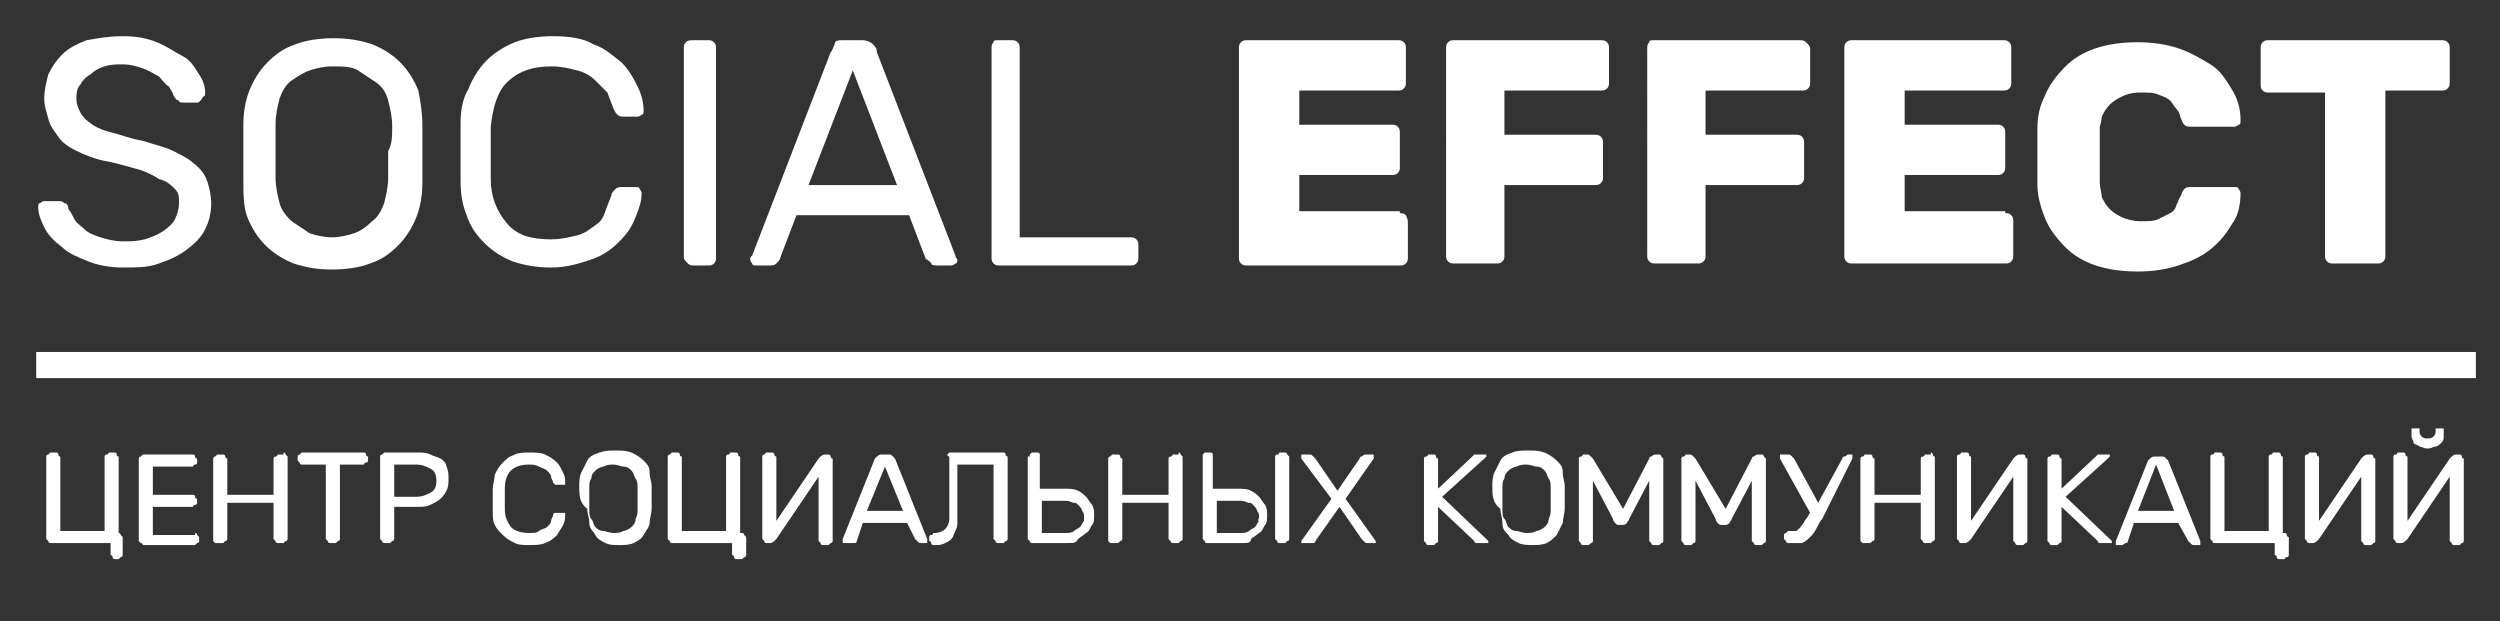
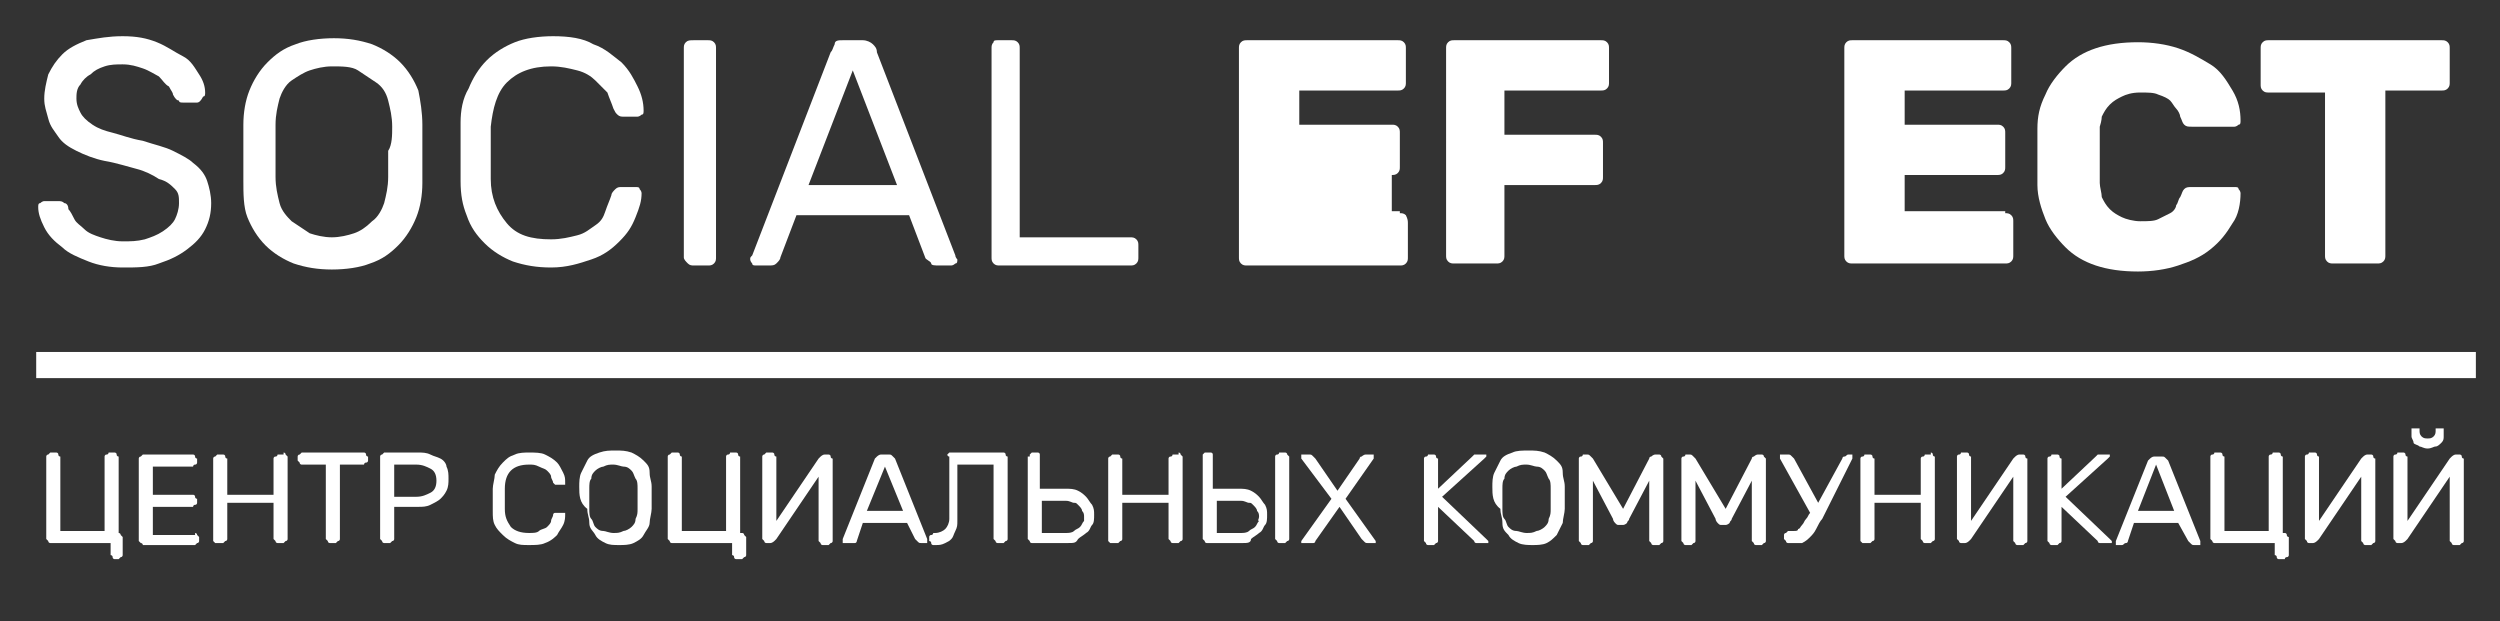
<svg xmlns="http://www.w3.org/2000/svg" id="Layer_1" x="0px" y="0px" viewBox="0 0 124.3 30.9" style="enable-background:new 0 0 124.3 30.9;" xml:space="preserve">
  <rect x="0" y="0" width="124.3" height="30.9" fill="#333333" stroke="none" />
  <style type="text/css"> .st0{fill:#FFFFFF;} </style>
  <g>
    <path class="st0" d="M6.1,1.8c0.7,0,1.2,0.1,1.7,0.3s0.9,0.5,1.3,0.7s0.6,0.6,0.8,0.9c0.2,0.3,0.3,0.6,0.3,0.9c0,0.1,0,0.2-0.1,0.2 C10,5,9.9,5.1,9.8,5.1H9.1C9,5.1,8.9,5.1,8.9,5C8.8,5,8.7,4.9,8.6,4.7C8.6,4.6,8.5,4.5,8.4,4.3C8.2,4.2,8.1,4,7.9,3.8 C7.7,3.7,7.4,3.5,7.1,3.4s-0.6-0.2-1-0.2c-0.3,0-0.6,0-0.9,0.1C4.9,3.4,4.7,3.5,4.5,3.7C4.3,3.8,4.1,4,4,4.2 C3.8,4.4,3.8,4.7,3.8,4.9c0,0.3,0.1,0.5,0.2,0.7C4.1,5.8,4.3,6,4.6,6.2c0.3,0.2,0.6,0.3,1,0.4C6,6.7,6.5,6.9,7.1,7 c0.6,0.2,1.1,0.3,1.5,0.5c0.4,0.2,0.8,0.4,1,0.6C10,8.4,10.2,8.7,10.3,9s0.2,0.7,0.2,1.1c0,0.5-0.1,0.9-0.3,1.3 c-0.2,0.4-0.5,0.7-0.9,1c-0.4,0.3-0.8,0.5-1.4,0.7c-0.5,0.2-1.1,0.2-1.8,0.2c-0.6,0-1.2-0.1-1.7-0.3c-0.5-0.2-1-0.4-1.3-0.7 c-0.4-0.3-0.7-0.6-0.9-1s-0.3-0.7-0.3-1c0-0.1,0-0.2,0.1-0.2C2,10.1,2.1,10,2.2,10h0.7c0.1,0,0.2,0,0.3,0.1c0.1,0,0.2,0.1,0.2,0.3 c0.1,0.1,0.2,0.3,0.3,0.5c0.1,0.2,0.3,0.3,0.5,0.5c0.2,0.2,0.5,0.3,0.8,0.4c0.3,0.1,0.7,0.2,1.1,0.2c0.4,0,0.7,0,1.1-0.1 c0.3-0.1,0.6-0.2,0.9-0.4c0.3-0.2,0.5-0.4,0.6-0.6s0.2-0.5,0.2-0.8S8.9,9.6,8.7,9.4C8.5,9.2,8.3,9,7.9,8.9C7.6,8.7,7.2,8.5,6.8,8.4 S5.8,8.1,5.2,8c-0.5-0.1-1-0.3-1.4-0.5C3.4,7.3,3.1,7.1,2.9,6.8C2.7,6.5,2.5,6.3,2.4,5.9s-0.2-0.6-0.2-1c0-0.4,0.1-0.8,0.2-1.2 c0.2-0.4,0.4-0.7,0.7-1c0.3-0.3,0.7-0.5,1.2-0.7C4.9,1.9,5.4,1.8,6.1,1.8z" />
    <path class="st0" d="M12.1,6.2c0-0.6,0.1-1.2,0.3-1.7c0.2-0.5,0.5-1,0.9-1.4c0.4-0.4,0.8-0.7,1.4-0.9c0.5-0.2,1.2-0.3,1.9-0.3 c0.7,0,1.3,0.1,1.9,0.3c0.5,0.2,1,0.5,1.4,0.9s0.7,0.9,0.9,1.4C20.9,5,21,5.6,21,6.2c0,1,0,1.9,0,2.9c0,0.6-0.1,1.2-0.3,1.7 c-0.2,0.5-0.5,1-0.9,1.4c-0.4,0.4-0.8,0.7-1.4,0.9c-0.5,0.2-1.2,0.3-1.9,0.3c-0.7,0-1.3-0.1-1.9-0.3c-0.5-0.2-1-0.5-1.4-0.9 c-0.4-0.4-0.7-0.9-0.9-1.4S12.1,9.6,12.1,9C12.1,8.1,12.1,7.1,12.1,6.2z M19.5,6.3c0-0.5-0.1-0.9-0.2-1.3c-0.1-0.4-0.3-0.7-0.6-0.9 c-0.3-0.2-0.6-0.4-0.9-0.6S17,3.3,16.5,3.3c-0.4,0-0.8,0.1-1.1,0.2S14.8,3.8,14.5,4c-0.3,0.2-0.5,0.6-0.6,0.9 c-0.1,0.4-0.2,0.8-0.2,1.3c0,0.5,0,0.9,0,1.3c0,0.4,0,0.9,0,1.3c0,0.5,0.1,0.9,0.2,1.3c0.1,0.4,0.4,0.7,0.6,0.9 c0.3,0.2,0.6,0.4,0.9,0.6c0.3,0.1,0.7,0.2,1.1,0.2c0.4,0,0.8-0.1,1.1-0.2c0.3-0.1,0.6-0.3,0.9-0.6c0.3-0.2,0.5-0.6,0.6-0.9 c0.1-0.4,0.2-0.8,0.2-1.3c0-0.5,0-0.9,0-1.3C19.5,7.2,19.5,6.7,19.5,6.3z" />
    <path class="st0" d="M24.4,6.3c0,0.5,0,0.9,0,1.3c0,0.4,0,0.9,0,1.3c0,0.9,0.3,1.6,0.8,2.2c0.5,0.6,1.2,0.8,2.2,0.8 c0.5,0,0.9-0.1,1.3-0.2s0.6-0.3,0.9-0.5s0.4-0.4,0.5-0.7c0.1-0.3,0.2-0.5,0.3-0.8c0-0.1,0.1-0.2,0.2-0.3c0.1-0.1,0.2-0.1,0.3-0.1 h0.7c0.1,0,0.2,0,0.2,0.1c0.1,0.1,0.1,0.2,0.1,0.2c0,0.4-0.1,0.7-0.3,1.2s-0.4,0.8-0.8,1.2c-0.4,0.4-0.8,0.7-1.4,0.9 c-0.6,0.2-1.2,0.4-2,0.4c-0.7,0-1.3-0.1-1.9-0.3c-0.5-0.2-1-0.5-1.4-0.9c-0.4-0.4-0.7-0.8-0.9-1.4C23,10.2,22.9,9.7,22.9,9 c0-1,0-1.9,0-2.9c0-0.6,0.1-1.2,0.4-1.7c0.2-0.5,0.5-1,0.9-1.4c0.4-0.4,0.9-0.7,1.4-0.9c0.5-0.2,1.2-0.3,1.9-0.3 c0.8,0,1.5,0.1,2,0.4c0.6,0.2,1,0.6,1.4,0.9c0.4,0.4,0.6,0.8,0.8,1.2s0.3,0.8,0.3,1.2c0,0.1,0,0.2-0.1,0.2 c-0.1,0.1-0.2,0.1-0.2,0.1h-0.7c-0.1,0-0.2,0-0.3-0.1c-0.1-0.1-0.1-0.1-0.2-0.3c-0.1-0.3-0.2-0.5-0.3-0.8C30,4.4,29.8,4.2,29.6,4 s-0.5-0.4-0.9-0.5s-0.8-0.2-1.3-0.2c-1,0-1.7,0.3-2.2,0.8C24.7,4.6,24.5,5.4,24.4,6.3z" />
    <path class="st0" d="M34.5,13.2c-0.1,0-0.2,0-0.3-0.1C34.1,13,34,12.9,34,12.8V2.4c0-0.1,0-0.2,0.1-0.3C34.2,2,34.3,2,34.5,2h0.7 c0.1,0,0.2,0,0.3,0.1c0.1,0.1,0.1,0.2,0.1,0.3v10.4c0,0.1,0,0.2-0.1,0.3c-0.1,0.1-0.2,0.1-0.3,0.1H34.5z" />
    <path class="st0" d="M45.2,10.7h-5.6l-0.8,2.1c0,0.1-0.1,0.2-0.2,0.3c-0.1,0.1-0.2,0.1-0.4,0.1h-0.6c-0.1,0-0.2,0-0.2-0.1 c-0.1-0.1-0.1-0.2-0.1-0.2c0-0.1,0-0.1,0.1-0.2l3.9-10.1c0.1-0.1,0.1-0.2,0.2-0.4C41.5,2,41.7,2,41.9,2h1c0.2,0,0.4,0.1,0.5,0.2 c0.1,0.1,0.2,0.2,0.2,0.4l3.9,10.1c0,0.1,0.1,0.2,0.1,0.2c0,0.1,0,0.2-0.1,0.2c-0.1,0.1-0.2,0.1-0.2,0.1h-0.6c-0.2,0-0.4,0-0.4-0.1 S46,12.9,46,12.8L45.2,10.7z M40.2,9.2h4.4l-2.2-5.7L40.2,9.2z" />
    <path class="st0" d="M56.2,11.8c0.1,0,0.2,0,0.3,0.1c0.1,0.1,0.1,0.2,0.1,0.3v0.6c0,0.1,0,0.2-0.1,0.3c-0.1,0.1-0.2,0.1-0.3,0.1 h-6.5c-0.1,0-0.2,0-0.3-0.1c-0.1-0.1-0.1-0.2-0.1-0.3V2.4c0-0.1,0-0.2,0.1-0.3C49.4,2,49.5,2,49.6,2h0.7c0.1,0,0.2,0,0.3,0.1 c0.1,0.1,0.1,0.2,0.1,0.3v9.4H56.2z" />
-     <path class="st0" d="M69.6,10.6c0.1,0,0.2,0,0.3,0.1C70,10.9,70,11,70,11.1v1.7c0,0.1,0,0.2-0.1,0.3c-0.1,0.1-0.2,0.1-0.3,0.1H62 c-0.1,0-0.2,0-0.3-0.1c-0.1-0.1-0.1-0.2-0.1-0.3V2.4c0-0.1,0-0.2,0.1-0.3S61.9,2,62,2h7.5c0.1,0,0.2,0,0.3,0.1 c0.1,0.1,0.1,0.2,0.1,0.3v1.7c0,0.1,0,0.2-0.1,0.3c-0.1,0.1-0.2,0.1-0.3,0.1h-4.9v1.7h4.6c0.1,0,0.2,0,0.3,0.1s0.1,0.2,0.1,0.3v1.7 c0,0.1,0,0.2-0.1,0.3s-0.2,0.1-0.3,0.1h-4.6v1.8H69.6z" />
+     <path class="st0" d="M69.6,10.6c0.1,0,0.2,0,0.3,0.1C70,10.9,70,11,70,11.1v1.7c0,0.1,0,0.2-0.1,0.3c-0.1,0.1-0.2,0.1-0.3,0.1H62 c-0.1,0-0.2,0-0.3-0.1c-0.1-0.1-0.1-0.2-0.1-0.3V2.4c0-0.1,0-0.2,0.1-0.3S61.9,2,62,2h7.5c0.1,0,0.2,0,0.3,0.1 c0.1,0.1,0.1,0.2,0.1,0.3v1.7c0,0.1,0,0.2-0.1,0.3c-0.1,0.1-0.2,0.1-0.3,0.1h-4.9v1.7h4.6c0.1,0,0.2,0,0.3,0.1s0.1,0.2,0.1,0.3v1.7 c0,0.1,0,0.2-0.1,0.3s-0.2,0.1-0.3,0.1v1.8H69.6z" />
    <path class="st0" d="M79.6,2c0.1,0,0.2,0,0.3,0.1c0.1,0.1,0.1,0.2,0.1,0.3v1.7c0,0.1,0,0.2-0.1,0.3c-0.1,0.1-0.2,0.1-0.3,0.1h-4.8 v2.2h4.5c0.1,0,0.2,0,0.3,0.1s0.1,0.2,0.1,0.3v1.7c0,0.1,0,0.2-0.1,0.3s-0.2,0.1-0.3,0.1h-4.5v3.5c0,0.1,0,0.2-0.1,0.3 c-0.1,0.1-0.2,0.1-0.3,0.1h-2.1c-0.1,0-0.2,0-0.3-0.1c-0.1-0.1-0.1-0.2-0.1-0.3V2.4c0-0.1,0-0.2,0.1-0.3C72.1,2,72.2,2,72.3,2H79.6 z" />
-     <path class="st0" d="M89.5,2c0.1,0,0.2,0,0.3,0.1C89.9,2.2,90,2.3,90,2.4v1.7c0,0.1,0,0.2-0.1,0.3c-0.1,0.1-0.2,0.1-0.3,0.1h-4.8 v2.2h4.5c0.1,0,0.2,0,0.3,0.1s0.1,0.2,0.1,0.3v1.7c0,0.1,0,0.2-0.1,0.3s-0.2,0.1-0.3,0.1h-4.5v3.5c0,0.1,0,0.2-0.1,0.3 c-0.1,0.1-0.2,0.1-0.3,0.1h-2.1c-0.1,0-0.2,0-0.3-0.1c-0.1-0.1-0.1-0.2-0.1-0.3V2.4c0-0.1,0-0.2,0.1-0.3C82,2,82.1,2,82.2,2H89.5z" />
    <path class="st0" d="M99.7,10.6c0.1,0,0.2,0,0.3,0.1c0.1,0.1,0.1,0.2,0.1,0.3v1.7c0,0.1,0,0.2-0.1,0.3c-0.1,0.1-0.2,0.1-0.3,0.1 h-7.6c-0.1,0-0.2,0-0.3-0.1c-0.1-0.1-0.1-0.2-0.1-0.3V2.4c0-0.1,0-0.2,0.1-0.3C91.9,2,92,2,92.1,2h7.5c0.1,0,0.2,0,0.3,0.1 c0.1,0.1,0.1,0.2,0.1,0.3v1.7c0,0.1,0,0.2-0.1,0.3c-0.1,0.1-0.2,0.1-0.3,0.1h-4.9v1.7h4.6c0.1,0,0.2,0,0.3,0.1s0.1,0.2,0.1,0.3v1.7 c0,0.1,0,0.2-0.1,0.3s-0.2,0.1-0.3,0.1h-4.6v1.8H99.7z" />
    <path class="st0" d="M104.4,6.3c0,0.1,0,0.3,0,0.6c0,0.2,0,0.5,0,0.8s0,0.5,0,0.8c0,0.3,0,0.4,0,0.6c0,0.2,0.1,0.5,0.1,0.7 c0.1,0.2,0.2,0.4,0.4,0.6c0.2,0.2,0.4,0.3,0.6,0.4s0.6,0.2,0.9,0.2c0.4,0,0.7,0,0.9-0.1s0.4-0.2,0.6-0.3c0.2-0.1,0.3-0.3,0.3-0.4 c0.1-0.1,0.1-0.3,0.2-0.4c0.1-0.2,0.1-0.3,0.2-0.4c0.1-0.1,0.2-0.1,0.4-0.1h2.1c0.1,0,0.2,0,0.2,0.1c0.1,0.1,0.1,0.2,0.1,0.2 c0,0.5-0.1,1.1-0.4,1.5c-0.3,0.5-0.6,0.9-1.1,1.3s-1,0.6-1.6,0.8c-0.6,0.2-1.3,0.3-2,0.3c-0.8,0-1.5-0.1-2.1-0.3s-1.1-0.5-1.5-0.9 c-0.4-0.4-0.8-0.9-1-1.4c-0.2-0.5-0.4-1.1-0.4-1.7c0-0.4,0-0.9,0-1.4c0-0.5,0-1,0-1.4c0-0.6,0.1-1.1,0.4-1.7c0.2-0.5,0.6-1,1-1.4 c0.4-0.4,0.9-0.7,1.5-0.9c0.6-0.2,1.3-0.3,2.1-0.3c0.7,0,1.4,0.1,2,0.3c0.6,0.2,1.1,0.5,1.6,0.8s0.8,0.8,1.1,1.3 c0.3,0.5,0.4,1,0.4,1.5c0,0.1,0,0.2-0.1,0.2c-0.1,0.1-0.2,0.1-0.2,0.1H109c-0.2,0-0.3,0-0.4-0.1c-0.1-0.1-0.1-0.2-0.2-0.4 c0-0.1-0.1-0.3-0.2-0.4s-0.2-0.3-0.3-0.4c-0.1-0.1-0.3-0.2-0.6-0.3c-0.2-0.1-0.5-0.1-0.9-0.1c-0.4,0-0.7,0.1-0.9,0.2 c-0.2,0.1-0.4,0.2-0.6,0.4c-0.2,0.2-0.3,0.4-0.4,0.6C104.5,5.8,104.5,6,104.4,6.3z" />
    <path class="st0" d="M121.4,2c0.1,0,0.2,0,0.3,0.1c0.1,0.1,0.1,0.2,0.1,0.3v1.7c0,0.1,0,0.2-0.1,0.3c-0.1,0.1-0.2,0.1-0.3,0.1h-2.8 v8.2c0,0.1,0,0.2-0.1,0.3c-0.1,0.1-0.2,0.1-0.3,0.1H116c-0.1,0-0.2,0-0.3-0.1c-0.1-0.1-0.1-0.2-0.1-0.3V4.6h-2.8 c-0.1,0-0.2,0-0.3-0.1s-0.1-0.2-0.1-0.3V2.4c0-0.1,0-0.2,0.1-0.3s0.2-0.1,0.3-0.1H121.4z" />
  </g>
  <g>
    <path class="st0" d="M5.7,26.5h0.2c0,0,0.1,0,0.1,0.1c0,0,0.1,0.1,0.1,0.1v0.9c0,0,0,0.1-0.1,0.1c0,0-0.1,0.1-0.1,0.1H5.7 c0,0-0.1,0-0.1-0.1s-0.1-0.1-0.1-0.1V27h-3c0,0-0.1,0-0.1-0.1c0,0-0.1-0.1-0.1-0.1v-4.1c0,0,0-0.1,0.1-0.1c0,0,0.1-0.1,0.1-0.1h0.3 c0,0,0.1,0,0.1,0.1s0.1,0.1,0.1,0.1v3.7h2.2v-3.7c0,0,0-0.1,0.1-0.1s0.1-0.1,0.1-0.1h0.3c0,0,0.1,0,0.1,0.1s0.1,0.1,0.1,0.1V26.5z" />
    <path class="st0" d="M9.7,26.5c0,0,0.1,0,0.1,0.1c0,0,0.1,0.1,0.1,0.1v0.2c0,0,0,0.1-0.1,0.1c0,0-0.1,0.1-0.1,0.1H7.1 C7.1,27,7,27,7,27c0,0-0.1-0.1-0.1-0.1v-4.1c0,0,0-0.1,0.1-0.1c0,0,0.1-0.1,0.1-0.1h2.5c0,0,0.1,0,0.1,0.1s0.1,0.1,0.1,0.1v0.2 c0,0,0,0.1-0.1,0.1s-0.1,0.1-0.1,0.1H7.6v1.4h2c0,0,0.1,0,0.1,0.1s0.1,0.1,0.1,0.1v0.2c0,0,0,0.1-0.1,0.1s-0.1,0.1-0.1,0.1h-2v1.4 H9.7z" />
    <path class="st0" d="M14.1,22.5c0,0,0.1,0,0.1,0.1c0,0,0.1,0.1,0.1,0.1v4.1c0,0,0,0.1-0.1,0.1c0,0-0.1,0.1-0.1,0.1h-0.3 c0,0-0.1,0-0.1-0.1c0,0-0.1-0.1-0.1-0.1v-1.8h-2.3v1.8c0,0,0,0.1-0.1,0.1c0,0-0.1,0.1-0.1,0.1h-0.3c0,0-0.1,0-0.1,0 c0,0-0.1-0.1-0.1-0.1v-4.1c0,0,0-0.1,0.1-0.1c0,0,0.1-0.1,0.1-0.1h0.3c0,0,0.1,0,0.1,0.1s0.1,0.1,0.1,0.1v1.8h2.3v-1.8 c0,0,0-0.1,0.1-0.1s0.1-0.1,0.1-0.1H14.1z" />
    <path class="st0" d="M18.1,22.5c0,0,0.1,0,0.1,0.1s0.1,0.1,0.1,0.1v0.2c0,0,0,0.1-0.1,0.1s-0.1,0.1-0.1,0.1h-1.2v3.7 c0,0,0,0.1-0.1,0.1c0,0-0.1,0.1-0.1,0.1h-0.3c0,0-0.1,0-0.1-0.1c0,0-0.1-0.1-0.1-0.1v-3.7h-1.2c0,0-0.1,0-0.1-0.1 c0,0-0.1-0.1-0.1-0.1v-0.2c0,0,0-0.1,0.1-0.1c0,0,0.1-0.1,0.1-0.1H18.1z" />
    <path class="st0" d="M20.8,22.5c0.2,0,0.4,0,0.6,0.1c0.2,0.1,0.3,0.1,0.5,0.2s0.3,0.3,0.3,0.4c0.1,0.2,0.1,0.4,0.1,0.6 s0,0.4-0.1,0.6c-0.1,0.2-0.2,0.3-0.3,0.4s-0.3,0.2-0.5,0.3c-0.2,0.1-0.4,0.1-0.6,0.1h-1.2v1.6c0,0,0,0.1-0.1,0.1 c0,0-0.1,0.1-0.1,0.1h-0.3c0,0-0.1,0-0.1-0.1c0,0-0.1-0.1-0.1-0.1v-4.1c0,0,0-0.1,0.1-0.1c0,0,0.1-0.1,0.1-0.1H20.8z M19.6,24.7 h1.1c0.3,0,0.5-0.1,0.7-0.2c0.2-0.1,0.3-0.3,0.3-0.6c0-0.3-0.1-0.5-0.3-0.6c-0.2-0.1-0.4-0.2-0.7-0.2h-1.1V24.7z" />
    <path class="st0" d="M25.1,24.3c0,0.2,0,0.4,0,0.5s0,0.3,0,0.5c0,0.4,0.1,0.6,0.3,0.9c0.2,0.2,0.5,0.3,0.9,0.3c0.2,0,0.4,0,0.5-0.1 c0.1-0.1,0.3-0.1,0.4-0.2c0.1-0.1,0.2-0.2,0.2-0.3c0-0.1,0.1-0.2,0.1-0.3c0,0,0-0.1,0.1-0.1s0.1,0,0.1,0H28c0,0,0.1,0,0.1,0 c0,0,0,0.1,0,0.1c0,0.1,0,0.3-0.1,0.5c-0.1,0.2-0.2,0.3-0.3,0.5c-0.1,0.1-0.3,0.3-0.6,0.4c-0.2,0.1-0.5,0.1-0.8,0.1 c-0.3,0-0.5,0-0.7-0.1s-0.4-0.2-0.6-0.4c-0.2-0.2-0.3-0.3-0.4-0.5c-0.1-0.2-0.1-0.4-0.1-0.7c0-0.4,0-0.8,0-1.1 c0-0.2,0.1-0.5,0.1-0.7c0.1-0.2,0.2-0.4,0.4-0.6c0.2-0.2,0.3-0.3,0.6-0.4c0.2-0.1,0.5-0.1,0.7-0.1c0.3,0,0.6,0,0.8,0.1 s0.4,0.2,0.6,0.4c0.1,0.1,0.2,0.3,0.3,0.5c0.1,0.2,0.1,0.3,0.1,0.5c0,0,0,0.1,0,0.1c0,0-0.1,0-0.1,0h-0.3c0,0-0.1,0-0.1,0 c0,0-0.1-0.1-0.1-0.1c0-0.1-0.1-0.2-0.1-0.3c0-0.1-0.1-0.2-0.2-0.3c-0.1-0.1-0.2-0.1-0.4-0.2s-0.3-0.1-0.5-0.1 c-0.4,0-0.7,0.1-0.9,0.3C25.2,23.6,25.1,23.9,25.1,24.3z" />
    <path class="st0" d="M28.8,24.2c0-0.2,0-0.5,0.1-0.7s0.2-0.4,0.3-0.6s0.3-0.3,0.6-0.4s0.5-0.1,0.8-0.1c0.3,0,0.5,0,0.8,0.1 c0.2,0.1,0.4,0.2,0.6,0.4s0.3,0.3,0.3,0.6s0.1,0.4,0.1,0.7c0,0.4,0,0.8,0,1.1c0,0.2-0.1,0.5-0.1,0.7s-0.2,0.4-0.3,0.6 c-0.1,0.2-0.3,0.3-0.5,0.4c-0.2,0.1-0.5,0.1-0.7,0.1c-0.3,0-0.5,0-0.7-0.1c-0.2-0.1-0.4-0.2-0.5-0.4c-0.1-0.2-0.3-0.3-0.3-0.6 s-0.1-0.4-0.1-0.7C28.8,25,28.8,24.6,28.8,24.2z M31.7,24.3c0-0.2,0-0.4-0.1-0.5c-0.1-0.2-0.1-0.3-0.2-0.4 c-0.1-0.1-0.2-0.2-0.4-0.2c-0.1,0-0.3-0.1-0.5-0.1c-0.2,0-0.3,0-0.5,0.1c-0.1,0-0.3,0.1-0.4,0.2c-0.1,0.1-0.2,0.2-0.2,0.4 c-0.1,0.1-0.1,0.3-0.1,0.5c0,0.2,0,0.4,0,0.5s0,0.3,0,0.5c0,0.2,0,0.4,0.1,0.5c0.1,0.1,0.1,0.3,0.2,0.4s0.2,0.2,0.4,0.2 c0.1,0,0.3,0.1,0.5,0.1c0.2,0,0.3,0,0.5-0.1c0.1,0,0.3-0.1,0.4-0.2s0.2-0.2,0.2-0.4c0.1-0.2,0.1-0.3,0.1-0.5c0-0.2,0-0.4,0-0.5 S31.7,24.4,31.7,24.3z" />
    <path class="st0" d="M36.7,26.5h0.2c0,0,0.1,0,0.1,0.1c0,0,0.1,0.1,0.1,0.1v0.9c0,0,0,0.1-0.1,0.1c0,0-0.1,0.1-0.1,0.1h-0.3 c0,0-0.1,0-0.1-0.1s-0.1-0.1-0.1-0.1V27h-3c0,0-0.1,0-0.1-0.1c0,0-0.1-0.1-0.1-0.1v-4.1c0,0,0-0.1,0.1-0.1c0,0,0.1-0.1,0.1-0.1h0.3 c0,0,0.1,0,0.1,0.1s0.1,0.1,0.1,0.1v3.7h2.2v-3.7c0,0,0-0.1,0.1-0.1s0.1-0.1,0.1-0.1h0.3c0,0,0.1,0,0.1,0.1s0.1,0.1,0.1,0.1V26.5z" />
    <path class="st0" d="M38.1,27c0,0-0.1,0-0.1-0.1c0,0-0.1-0.1-0.1-0.1v-4.1c0,0,0-0.1,0.1-0.1c0,0,0.1-0.1,0.1-0.1h0.3 c0,0,0.1,0,0.1,0.1s0.1,0.1,0.1,0.1v3.2l2.1-3.1c0,0,0.1-0.1,0.1-0.1s0.1-0.1,0.2-0.1h0.2c0,0,0.1,0,0.1,0.1s0.1,0.1,0.1,0.1v4.1 c0,0,0,0.1-0.1,0.1c0,0-0.1,0.1-0.1,0.1h-0.3c0,0-0.1,0-0.1-0.1c0,0-0.1-0.1-0.1-0.1v-3.2l-2.1,3.1c0,0-0.1,0.1-0.1,0.1 c0,0-0.1,0.1-0.2,0.1H38.1z" />
    <path class="st0" d="M45.1,26h-2.2l-0.3,0.9c0,0,0,0.1-0.1,0.1S42.4,27,42.3,27H42c0,0-0.1,0-0.1,0c0,0,0-0.1,0-0.1 c0,0,0-0.1,0-0.1l1.6-4c0,0,0.1-0.1,0.1-0.1c0,0,0.1-0.1,0.2-0.1h0.4c0.1,0,0.1,0,0.2,0.1c0,0,0.1,0.1,0.1,0.1l1.6,4 c0,0,0,0.1,0,0.1c0,0,0,0.1,0,0.1c0,0-0.1,0-0.1,0h-0.2c-0.1,0-0.1,0-0.2-0.1s-0.1-0.1-0.1-0.1L45.1,26z M43.1,25.4h1.8L44,23.2 L43.1,25.4z" />
    <path class="st0" d="M47.1,22.6c0,0,0.1-0.1,0.1-0.1h2.7c0,0,0.1,0,0.1,0.1s0.1,0.1,0.1,0.1v4.1c0,0,0,0.1-0.1,0.1 c0,0-0.1,0.1-0.1,0.1h-0.3c0,0-0.1,0-0.1-0.1c0,0-0.1-0.1-0.1-0.1v-3.7h-1.8v2.8c0,0.2,0,0.3-0.1,0.5s-0.1,0.3-0.2,0.4 S47.2,26.9,47,27s-0.3,0.1-0.5,0.1h-0.1c0,0-0.1,0-0.1-0.1s-0.1-0.1-0.1-0.1v-0.2c0,0,0-0.1,0.1-0.1s0.1-0.1,0.1-0.1h0.1 c0.2,0,0.4-0.1,0.5-0.2c0.1-0.1,0.2-0.3,0.2-0.5v-3.1C47.1,22.7,47.1,22.6,47.1,22.6z" />
    <path class="st0" d="M51.2,22.7c0,0,0-0.1,0-0.1s0.1-0.1,0.1-0.1h0.3c0,0,0.1,0,0.1,0.1c0,0,0,0.1,0,0.1v1.6h1.3 c0.2,0,0.4,0,0.6,0.1c0.2,0.1,0.3,0.2,0.4,0.3c0.1,0.1,0.2,0.3,0.3,0.4c0.1,0.2,0.1,0.3,0.1,0.5s0,0.4-0.1,0.5s-0.1,0.3-0.3,0.4 c-0.1,0.1-0.3,0.2-0.4,0.3C53.5,27,53.4,27,53.1,27h-1.8c0,0-0.1,0-0.1-0.1c0,0-0.1-0.1-0.1-0.1V22.7z M53.9,25.7 c0-0.1,0-0.2-0.1-0.3c0-0.1-0.1-0.2-0.2-0.3S53.5,25,53.4,25c-0.1,0-0.2-0.1-0.4-0.1h-1.2v1.6H53c0.1,0,0.3,0,0.4-0.1 s0.2-0.1,0.3-0.2s0.1-0.2,0.2-0.3C53.9,25.9,53.9,25.8,53.9,25.7z" />
    <path class="st0" d="M58.6,22.5c0,0,0.1,0,0.1,0.1c0,0,0.1,0.1,0.1,0.1v4.1c0,0,0,0.1-0.1,0.1c0,0-0.1,0.1-0.1,0.1h-0.3 c0,0-0.1,0-0.1-0.1c0,0-0.1-0.1-0.1-0.1v-1.8h-2.3v1.8c0,0,0,0.1-0.1,0.1c0,0-0.1,0.1-0.1,0.1h-0.3c0,0-0.1,0-0.1,0 c0,0-0.1-0.1-0.1-0.1v-4.1c0,0,0-0.1,0.1-0.1c0,0,0.1-0.1,0.1-0.1h0.3c0,0,0.1,0,0.1,0.1s0.1,0.1,0.1,0.1v1.8h2.3v-1.8 c0,0,0-0.1,0.1-0.1s0.1-0.1,0.1-0.1H58.6z" />
    <path class="st0" d="M59.8,22.7c0,0,0-0.1,0-0.1s0.1-0.1,0.1-0.1h0.3c0,0,0.1,0,0.1,0.1c0,0,0,0.1,0,0.1v1.6h1.3 c0.2,0,0.4,0,0.6,0.1c0.2,0.1,0.3,0.2,0.4,0.3c0.1,0.1,0.2,0.3,0.3,0.4c0.1,0.2,0.1,0.3,0.1,0.5s0,0.4-0.1,0.5s-0.1,0.3-0.3,0.4 c-0.1,0.1-0.3,0.2-0.4,0.3C62.2,27,62,27,61.8,27H60c0,0-0.1,0-0.1-0.1c0,0-0.1-0.1-0.1-0.1V22.7z M62.6,25.7c0-0.1,0-0.2-0.1-0.3 c0-0.1-0.1-0.2-0.2-0.3S62.2,25,62.1,25c-0.1,0-0.2-0.1-0.4-0.1h-1.2v1.6h1.2c0.1,0,0.3,0,0.4-0.1s0.2-0.1,0.3-0.2s0.1-0.2,0.2-0.3 C62.5,25.9,62.6,25.8,62.6,25.7z M63.9,22.5c0,0,0.1,0,0.1,0.1c0,0,0.1,0.1,0.1,0.1v4.1c0,0,0,0.1-0.1,0.1c0,0-0.1,0.1-0.1,0.1 h-0.3c0,0-0.1,0-0.1-0.1c0,0-0.1-0.1-0.1-0.1v-4.1c0,0,0-0.1,0.1-0.1s0.1-0.1,0.1-0.1H63.9z" />
    <path class="st0" d="M66.6,25.2l-1.2,1.7c0,0,0,0.1-0.1,0.1S65.2,27,65.1,27h-0.3c0,0-0.1,0-0.1,0c0,0,0-0.1,0-0.1c0,0,0,0,0,0 c0,0,0,0,0,0l1.5-2.1l-1.5-2c0,0,0,0,0-0.1c0,0,0-0.1,0-0.1c0,0,0.1,0,0.1,0h0.3c0.1,0,0.1,0,0.2,0.1s0.1,0.1,0.1,0.1l1.1,1.6 l1.1-1.6c0,0,0-0.1,0.1-0.1c0,0,0.1-0.1,0.2-0.1h0.3c0,0,0.1,0,0.1,0c0,0,0,0.1,0,0.1c0,0,0,0,0,0.1l-1.4,2l1.5,2.1c0,0,0,0,0,0 c0,0,0,0,0,0c0,0,0,0.1,0,0.1c0,0-0.1,0-0.1,0h-0.3c-0.1,0-0.1,0-0.2-0.1s-0.1-0.1-0.1-0.1L66.6,25.2z" />
    <path class="st0" d="M71.7,24.7l2.2,2.1c0,0,0,0,0.1,0.1s0,0,0,0c0,0,0,0.1,0,0.1c0,0-0.1,0-0.1,0h-0.4c-0.1,0-0.1,0-0.1,0 s-0.1,0-0.1-0.1l-1.8-1.7v1.7c0,0,0,0.1-0.1,0.1c0,0-0.1,0.1-0.1,0.1H71c0,0-0.1,0-0.1-0.1c0,0-0.1-0.1-0.1-0.1v-4.1 c0,0,0-0.1,0.1-0.1s0.1-0.1,0.1-0.1h0.3c0,0,0.1,0,0.1,0.1s0.1,0.1,0.1,0.1v1.5l1.7-1.6c0,0,0,0,0.1-0.1c0,0,0.1,0,0.1,0h0.4 c0,0,0.1,0,0.1,0c0,0,0,0.1,0,0.1c0,0,0,0,0,0c0,0,0,0-0.1,0.1L71.7,24.7z" />
    <path class="st0" d="M74.2,24.2c0-0.2,0-0.5,0.1-0.7c0.1-0.2,0.2-0.4,0.3-0.6s0.3-0.3,0.6-0.4c0.2-0.1,0.5-0.1,0.8-0.1 s0.5,0,0.8,0.1c0.2,0.1,0.4,0.2,0.6,0.4c0.2,0.2,0.3,0.3,0.3,0.6s0.1,0.4,0.1,0.7c0,0.4,0,0.8,0,1.1c0,0.2-0.1,0.5-0.1,0.7 c-0.1,0.2-0.2,0.4-0.3,0.6c-0.2,0.2-0.3,0.3-0.5,0.4s-0.5,0.1-0.7,0.1s-0.5,0-0.7-0.1c-0.2-0.1-0.4-0.2-0.5-0.4 c-0.2-0.2-0.3-0.3-0.3-0.6s-0.1-0.4-0.1-0.7C74.2,25,74.2,24.6,74.2,24.2z M77.1,24.3c0-0.2,0-0.4-0.1-0.5 c-0.1-0.2-0.1-0.3-0.2-0.4c-0.1-0.1-0.2-0.2-0.4-0.2c-0.1,0-0.3-0.1-0.5-0.1s-0.3,0-0.5,0.1c-0.1,0-0.3,0.1-0.4,0.2 c-0.1,0.1-0.2,0.2-0.2,0.4c-0.1,0.1-0.1,0.3-0.1,0.5c0,0.2,0,0.4,0,0.5s0,0.3,0,0.5c0,0.2,0,0.4,0.1,0.5c0.1,0.1,0.1,0.3,0.2,0.4 s0.2,0.2,0.4,0.2c0.1,0,0.3,0.1,0.5,0.1s0.3,0,0.5-0.1c0.1,0,0.3-0.1,0.4-0.2c0.1-0.1,0.2-0.2,0.2-0.4c0.1-0.2,0.1-0.3,0.1-0.5 c0-0.2,0-0.4,0-0.5S77.1,24.4,77.1,24.3z" />
    <path class="st0" d="M80.7,25.3l1.3-2.5c0-0.1,0.1-0.1,0.1-0.1s0.1-0.1,0.2-0.1h0.2c0,0,0.1,0,0.1,0.1c0,0,0.1,0.1,0.1,0.1v4.1 c0,0,0,0.1-0.1,0.1c0,0-0.1,0.1-0.1,0.1h-0.3c0,0-0.1,0-0.1-0.1c0,0-0.1-0.1-0.1-0.1v-3l-1,1.9c0,0.1-0.1,0.1-0.1,0.2 c0,0-0.1,0.1-0.2,0.1h-0.2c-0.1,0-0.1,0-0.2-0.1c0,0-0.1-0.1-0.1-0.2l-1-1.9v3c0,0,0,0.1-0.1,0.1c0,0-0.1,0.1-0.1,0.1h-0.3 c0,0-0.1,0-0.1-0.1c0,0-0.1-0.1-0.1-0.1v-4.1c0,0,0-0.1,0.1-0.1s0.1-0.1,0.1-0.1h0.2c0.1,0,0.1,0,0.2,0.1s0.1,0.1,0.1,0.1 L80.7,25.3z" />
    <path class="st0" d="M85.8,25.3l1.3-2.5c0-0.1,0.1-0.1,0.1-0.1s0.1-0.1,0.2-0.1h0.2c0,0,0.1,0,0.1,0.1c0,0,0.1,0.1,0.1,0.1v4.1 c0,0,0,0.1-0.1,0.1c0,0-0.1,0.1-0.1,0.1h-0.3c0,0-0.1,0-0.1-0.1c0,0-0.1-0.1-0.1-0.1v-3l-1,1.9c0,0.1-0.1,0.1-0.1,0.2 c0,0-0.1,0.1-0.2,0.1h-0.2c-0.1,0-0.1,0-0.2-0.1c0,0-0.1-0.1-0.1-0.2l-1-1.9v3c0,0,0,0.1-0.1,0.1c0,0-0.1,0.1-0.1,0.1h-0.3 c0,0-0.1,0-0.1-0.1c0,0-0.1-0.1-0.1-0.1v-4.1c0,0,0-0.1,0.1-0.1s0.1-0.1,0.1-0.1h0.2c0.1,0,0.1,0,0.2,0.1s0.1,0.1,0.1,0.1 L85.8,25.3z" />
    <path class="st0" d="M88.5,22.8C88.5,22.7,88.5,22.7,88.5,22.8c0-0.1,0-0.2,0-0.2c0,0,0.1,0,0.1,0h0.3c0.1,0,0.1,0,0.2,0.1 s0.1,0.1,0.1,0.1l1.2,2.2l1.2-2.2c0,0,0-0.1,0.1-0.1s0.1-0.1,0.2-0.1H92c0,0,0.1,0,0.1,0c0,0,0,0.1,0,0.1c0,0,0,0.1,0,0.1l-1.5,3 c-0.1,0.1-0.2,0.3-0.3,0.5s-0.2,0.3-0.3,0.4c-0.1,0.1-0.2,0.2-0.4,0.3C89.5,27,89.4,27,89.2,27h-0.3c0,0-0.1,0-0.1-0.1 c0,0-0.1-0.1-0.1-0.1v-0.2c0,0,0-0.1,0.1-0.1c0,0,0.1-0.1,0.1-0.1h0.3c0.1,0,0.2,0,0.2-0.1c0.1,0,0.1-0.1,0.2-0.2 c0.1-0.1,0.1-0.2,0.2-0.3s0.1-0.2,0.2-0.3L88.5,22.8z" />
    <path class="st0" d="M96,22.5c0,0,0.1,0,0.1,0.1s0.1,0.1,0.1,0.1v4.1c0,0,0,0.1-0.1,0.1c0,0-0.1,0.1-0.1,0.1h-0.3 c0,0-0.1,0-0.1-0.1c0,0-0.1-0.1-0.1-0.1v-1.8h-2.3v1.8c0,0,0,0.1-0.1,0.1c0,0-0.1,0.1-0.1,0.1h-0.3c0,0-0.1,0-0.1,0 s-0.1-0.1-0.1-0.1v-4.1c0,0,0-0.1,0.1-0.1s0.1-0.1,0.1-0.1h0.3c0,0,0.1,0,0.1,0.1s0.1,0.1,0.1,0.1v1.8h2.3v-1.8c0,0,0-0.1,0.1-0.1 s0.1-0.1,0.1-0.1H96z" />
    <path class="st0" d="M97.5,27c0,0-0.1,0-0.1-0.1c0,0-0.1-0.1-0.1-0.1v-4.1c0,0,0-0.1,0.1-0.1s0.1-0.1,0.1-0.1h0.3 c0,0,0.1,0,0.1,0.1s0.1,0.1,0.1,0.1v3.2l2.1-3.1c0,0,0.1-0.1,0.1-0.1s0.1-0.1,0.2-0.1h0.2c0,0,0.1,0,0.1,0.1s0.1,0.1,0.1,0.1v4.1 c0,0,0,0.1-0.1,0.1c0,0-0.1,0.1-0.1,0.1h-0.3c0,0-0.1,0-0.1-0.1c0,0-0.1-0.1-0.1-0.1v-3.2L98,26.8c0,0-0.1,0.1-0.1,0.1 c0,0-0.1,0.1-0.2,0.1H97.5z" />
    <path class="st0" d="M102.7,24.7l2.2,2.1c0,0,0,0,0.1,0.1s0,0,0,0c0,0,0,0.1,0,0.1c0,0-0.1,0-0.1,0h-0.4c-0.1,0-0.1,0-0.1,0 s-0.1,0-0.1-0.1l-1.8-1.7v1.7c0,0,0,0.1-0.1,0.1c0,0-0.1,0.1-0.1,0.1h-0.3c0,0-0.1,0-0.1-0.1c0,0-0.1-0.1-0.1-0.1v-4.1 c0,0,0-0.1,0.1-0.1s0.1-0.1,0.1-0.1h0.3c0,0,0.1,0,0.1,0.1s0.1,0.1,0.1,0.1v1.5l1.7-1.6c0,0,0,0,0.1-0.1c0,0,0.1,0,0.1,0h0.4 c0,0,0.1,0,0.1,0c0,0,0,0.1,0,0.1c0,0,0,0,0,0c0,0,0,0-0.1,0.1L102.7,24.7z" />
    <path class="st0" d="M108.3,26h-2.2l-0.3,0.9c0,0,0,0.1-0.1,0.1s-0.1,0.1-0.2,0.1h-0.2c0,0-0.1,0-0.1,0c0,0,0-0.1,0-0.1 c0,0,0-0.1,0-0.1l1.6-4c0,0,0.1-0.1,0.1-0.1s0.1-0.1,0.2-0.1h0.4c0.1,0,0.1,0,0.2,0.1s0.1,0.1,0.1,0.1l1.6,4c0,0,0,0.1,0,0.1 c0,0,0,0.1,0,0.1c0,0-0.1,0-0.1,0h-0.2c-0.1,0-0.1,0-0.2-0.1s-0.1-0.1-0.1-0.1L108.3,26z M106.3,25.4h1.8l-0.9-2.3L106.3,25.4z" />
    <path class="st0" d="M113.4,26.5h0.2c0,0,0.1,0,0.1,0.1s0.1,0.1,0.1,0.1v0.9c0,0,0,0.1-0.1,0.1s-0.1,0.1-0.1,0.1h-0.3 c0,0-0.1,0-0.1-0.1s-0.1-0.1-0.1-0.1V27h-3c0,0-0.1,0-0.1-0.1c0,0-0.1-0.1-0.1-0.1v-4.1c0,0,0-0.1,0.1-0.1s0.1-0.1,0.1-0.1h0.3 c0,0,0.1,0,0.1,0.1s0.1,0.1,0.1,0.1v3.7h2.2v-3.7c0,0,0-0.1,0.1-0.1s0.1-0.1,0.1-0.1h0.3c0,0,0.1,0,0.1,0.1s0.1,0.1,0.1,0.1V26.5z" />
    <path class="st0" d="M114.8,27c0,0-0.1,0-0.1-0.1c0,0-0.1-0.1-0.1-0.1v-4.1c0,0,0-0.1,0.1-0.1s0.1-0.1,0.1-0.1h0.3 c0,0,0.1,0,0.1,0.1s0.1,0.1,0.1,0.1v3.2l2.1-3.1c0,0,0.1-0.1,0.1-0.1s0.1-0.1,0.2-0.1h0.2c0,0,0.1,0,0.1,0.1s0.1,0.1,0.1,0.1v4.1 c0,0,0,0.1-0.1,0.1c0,0-0.1,0.1-0.1,0.1h-0.3c0,0-0.1,0-0.1-0.1c0,0-0.1-0.1-0.1-0.1v-3.2l-2.1,3.1c0,0-0.1,0.1-0.1,0.1 c0,0-0.1,0.1-0.2,0.1H114.8z" />
    <path class="st0" d="M119.2,27c0,0-0.1,0-0.1-0.1c0,0-0.1-0.1-0.1-0.1v-4.1c0,0,0-0.1,0.1-0.1s0.1-0.1,0.1-0.1h0.3 c0,0,0.1,0,0.1,0.1s0.1,0.1,0.1,0.1v3.2l2.1-3.1c0,0,0.1-0.1,0.1-0.1s0.1-0.1,0.2-0.1h0.2c0,0,0.1,0,0.1,0.1s0.1,0.1,0.1,0.1v4.1 c0,0,0,0.1-0.1,0.1c0,0-0.1,0.1-0.1,0.1H122c0,0-0.1,0-0.1-0.1c0,0-0.1-0.1-0.1-0.1v-3.2l-2.1,3.1c0,0-0.1,0.1-0.1,0.1 c0,0-0.1,0.1-0.2,0.1H119.2z M121.1,22.2c0.1,0,0.2-0.1,0.3-0.2s0.1-0.2,0.1-0.3c0-0.1,0-0.2,0-0.3c0,0,0-0.1,0-0.1 c0,0-0.1,0-0.1,0h-0.2c0,0-0.1,0-0.1,0s0,0.1,0,0.1c0,0.1,0,0.2-0.1,0.3c-0.1,0.1-0.2,0.1-0.3,0.1c-0.1,0-0.2,0-0.3-0.1 c-0.1-0.1-0.1-0.2-0.1-0.3c0,0,0-0.1,0-0.1s-0.1,0-0.1,0H120c0,0-0.1,0-0.1,0c0,0,0,0.1,0,0.1c0,0.1,0,0.2,0,0.3 c0,0.1,0.1,0.2,0.1,0.3s0.2,0.1,0.3,0.2c0.1,0,0.2,0.1,0.4,0.1C120.9,22.3,121,22.2,121.1,22.2z" />
  </g>
  <g>
    <rect x="1.8" y="17.5" class="st0" width="121.3" height="1.3" />
  </g>
</svg>